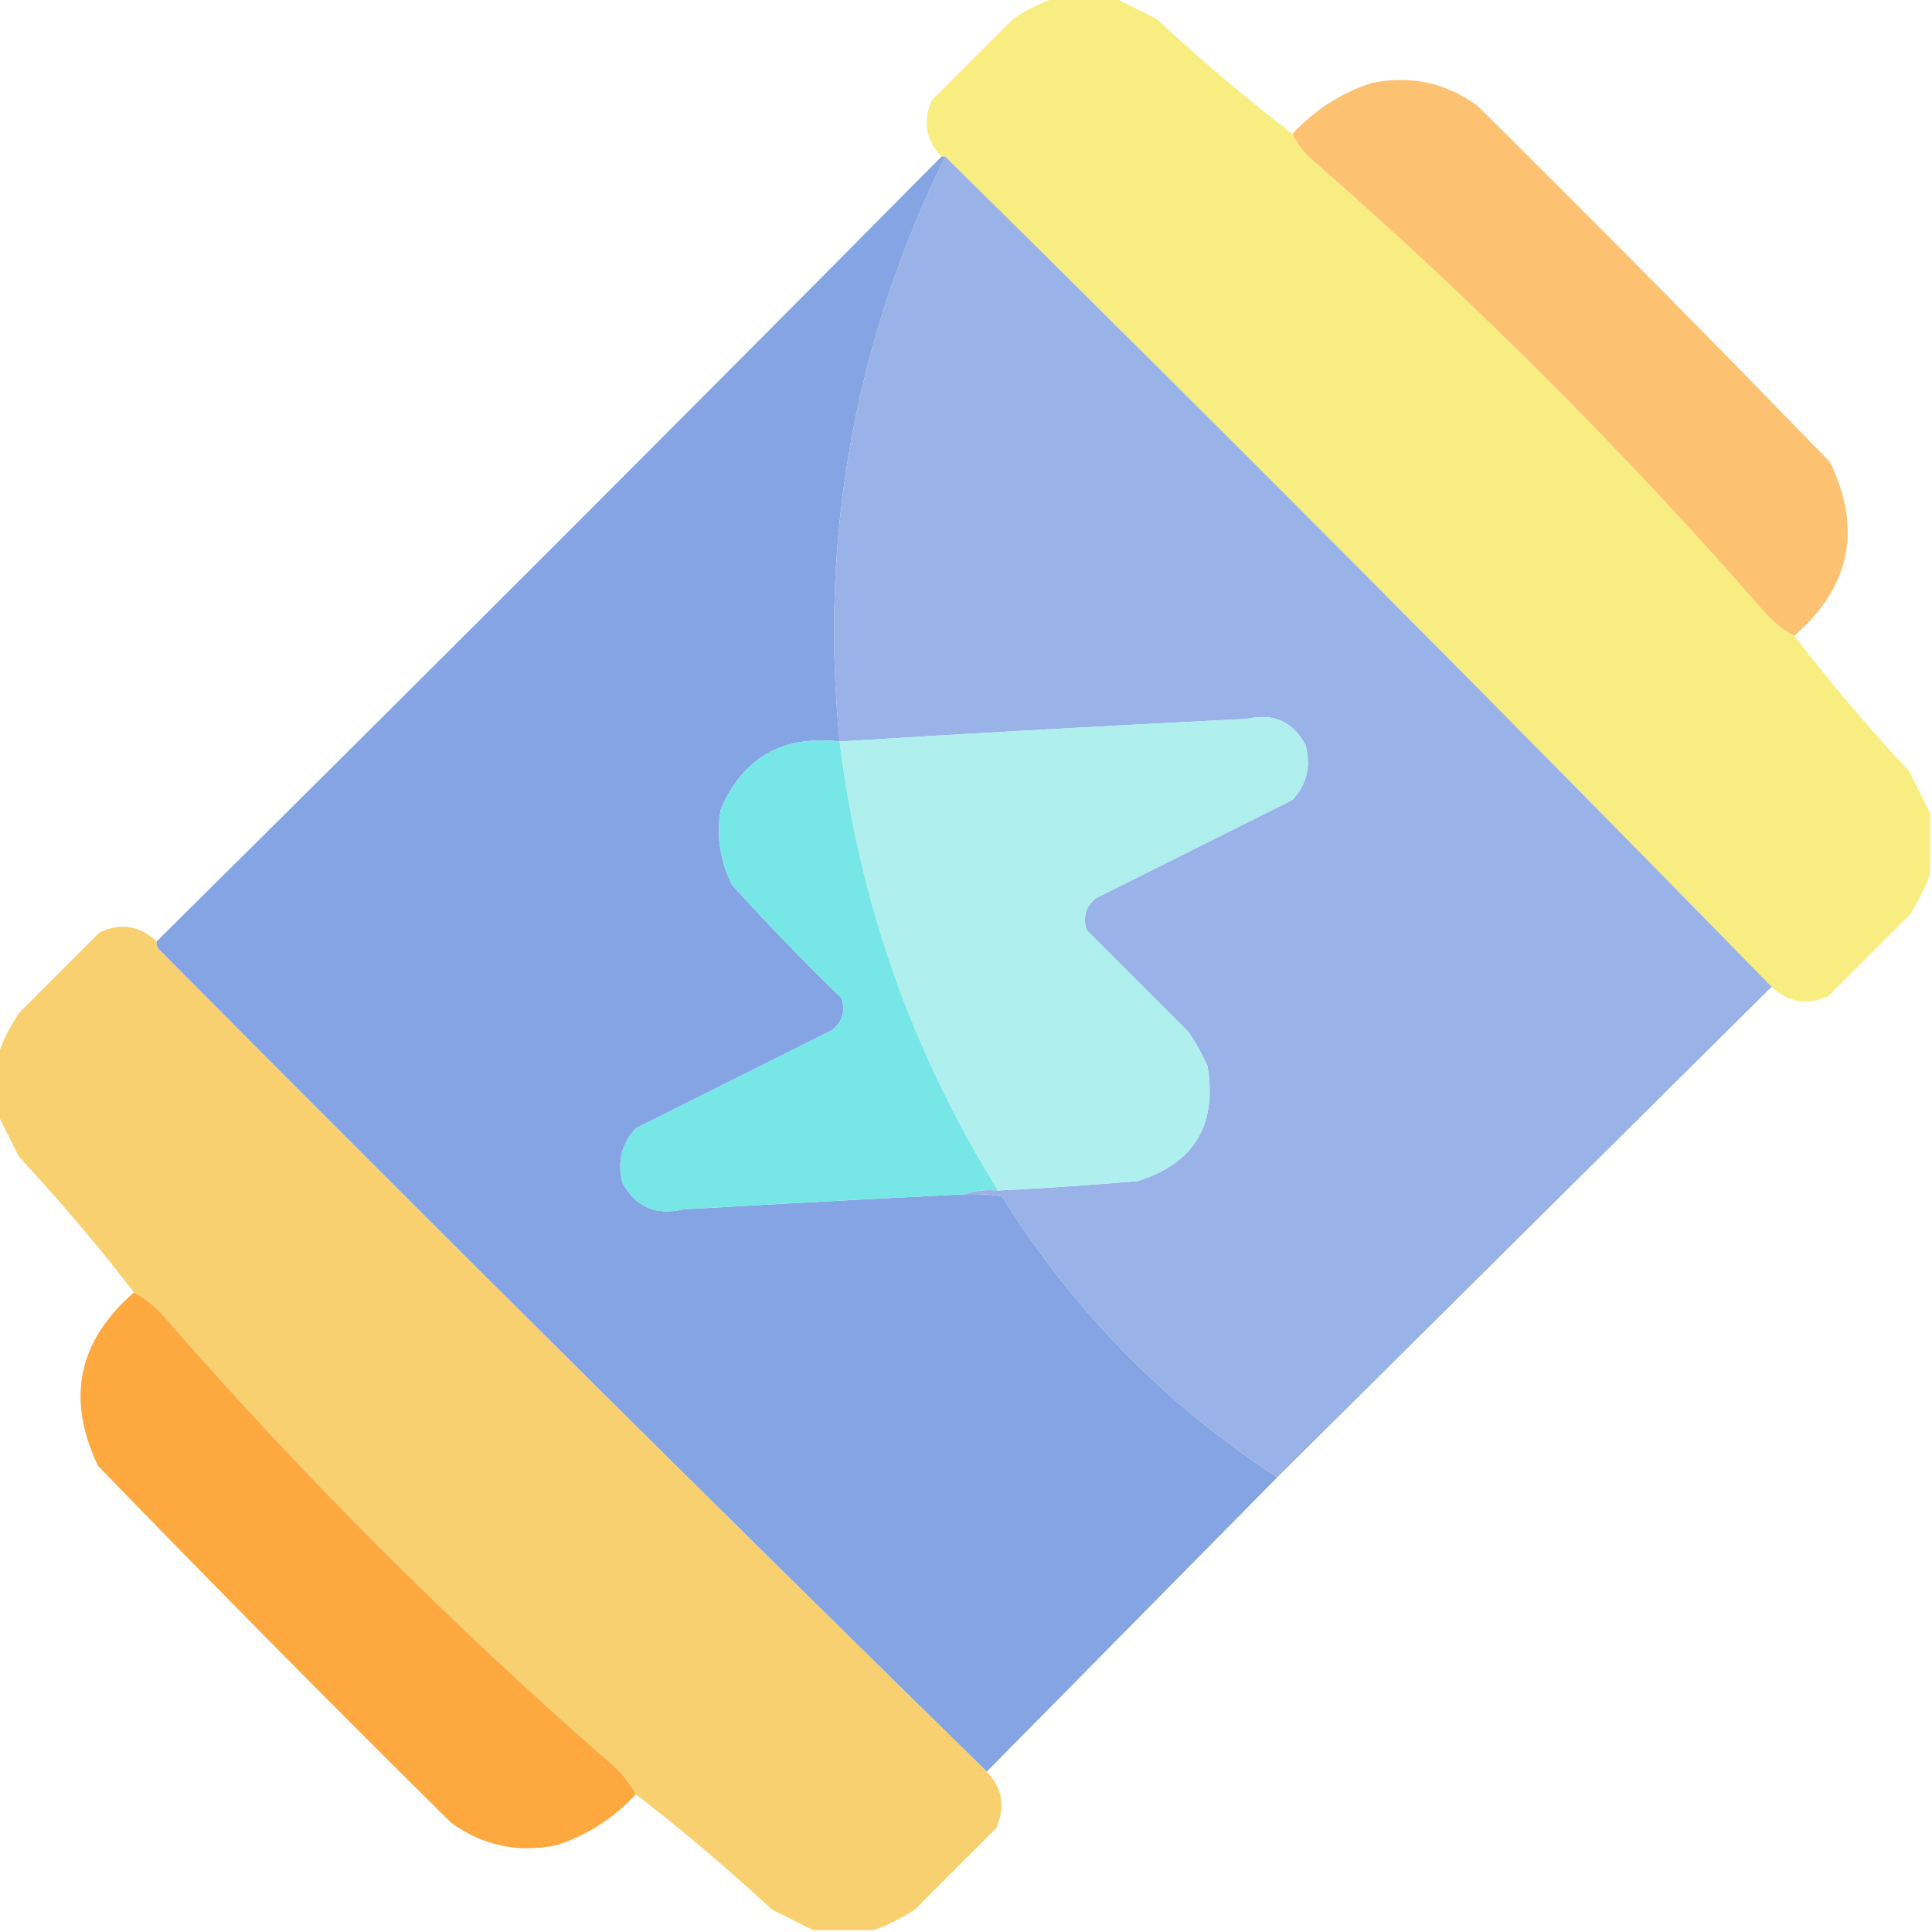
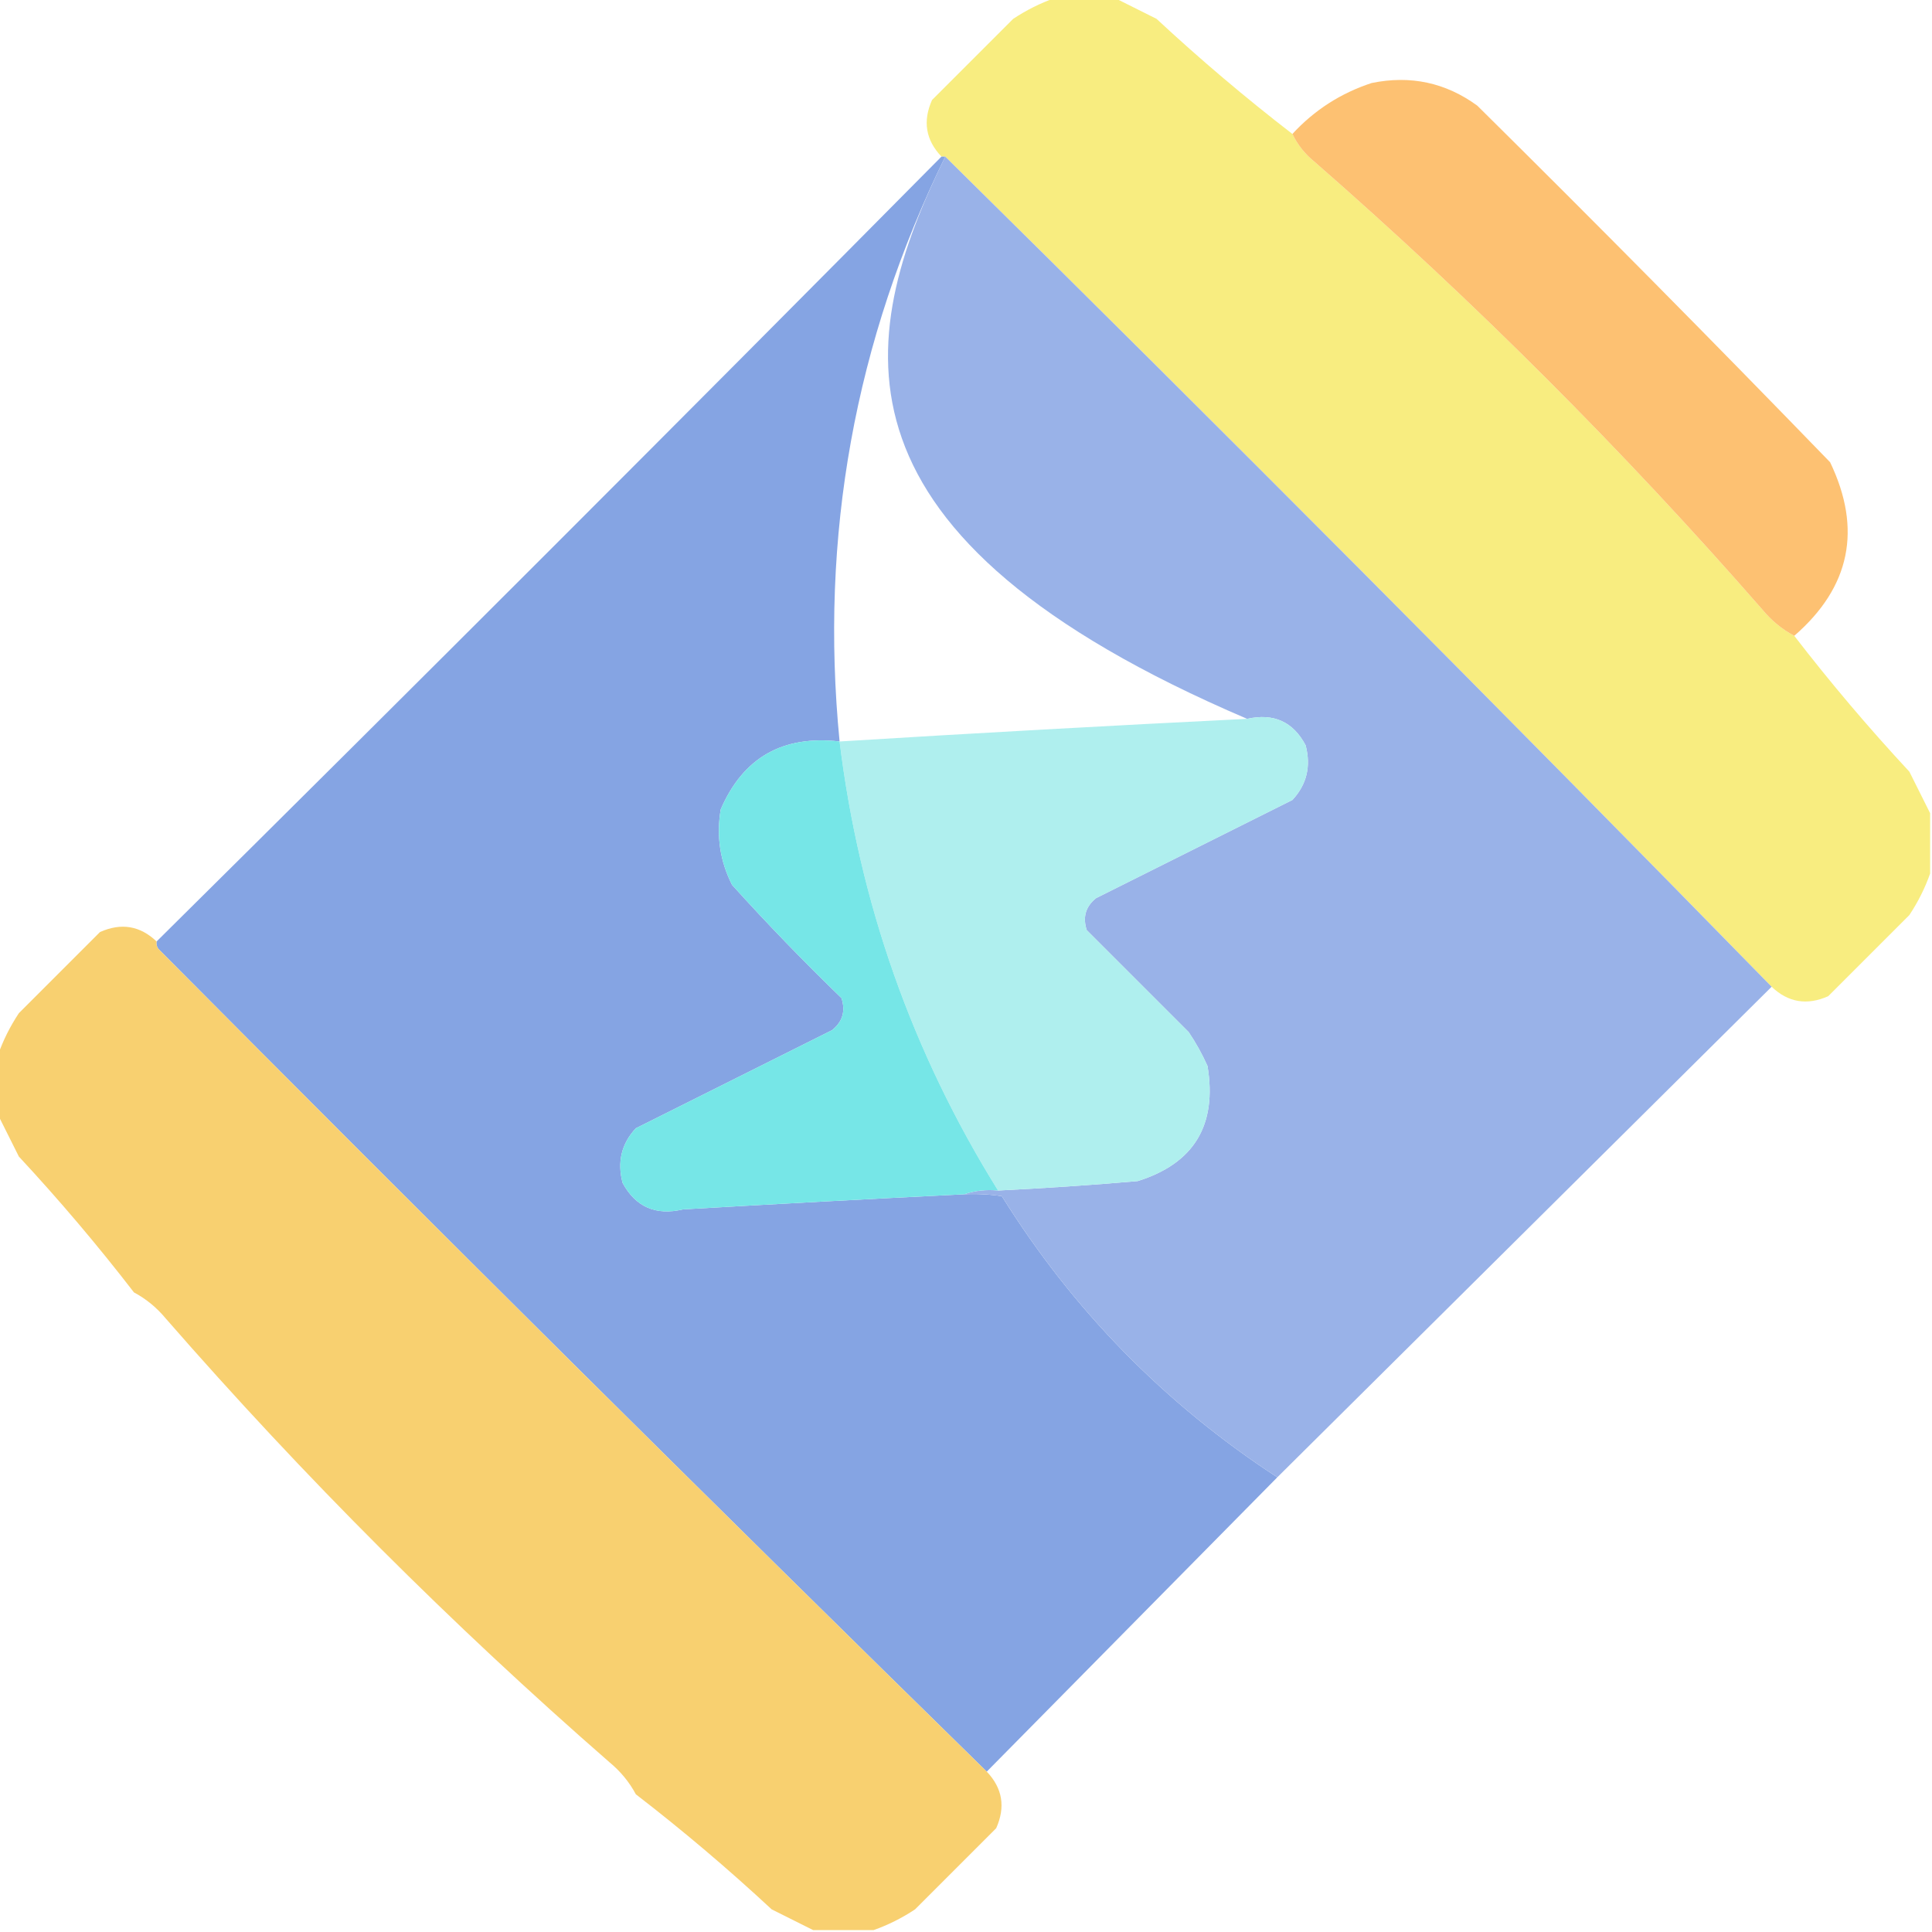
<svg xmlns="http://www.w3.org/2000/svg" width="512px" height="512px" style="shape-rendering:geometricPrecision; text-rendering:geometricPrecision; image-rendering:optimizeQuality; fill-rule:evenodd; clip-rule:evenodd">
  <g>
    <path style="opacity:0.998" fill="#f8ed80" d="M 279.5,-0.5 C 284.833,-0.5 290.167,-0.5 295.5,-0.5C 299.075,1.287 302.741,3.121 306.5,5C 318.099,15.775 330.099,25.942 342.5,35.5C 343.882,38.394 345.882,40.894 348.5,43C 390.667,79.833 430.167,119.333 467,161.5C 469.436,164.447 472.269,166.78 475.5,168.5C 485.058,180.901 495.225,192.901 506,204.5C 507.879,208.259 509.713,211.925 511.5,215.5C 511.5,220.833 511.5,226.167 511.5,231.5C 510.16,235.317 508.326,238.983 506,242.5C 498.833,249.667 491.667,256.833 484.5,264C 478.88,266.508 473.88,265.675 469.5,261.5C 397.216,187.549 324.216,114.215 250.5,41.5C 250.167,41.5 249.833,41.5 249.5,41.5C 245.325,37.12 244.492,32.12 247,26.5C 254.167,19.333 261.333,12.167 268.5,5C 272.017,2.674 275.683,0.84 279.5,-0.5 Z" />
  </g>
  <g>
    <path style="opacity:0.992" fill="#fdc071" d="M 475.5,168.5 C 472.269,166.78 469.436,164.447 467,161.5C 430.167,119.333 390.667,79.833 348.5,43C 345.882,40.894 343.882,38.394 342.5,35.5C 348.322,29.18 355.322,24.68 363.5,22C 373.776,19.884 383.11,21.884 391.5,28C 423.028,59.194 454.195,90.695 485,122.5C 493.517,140.272 490.35,155.605 475.5,168.5 Z" />
  </g>
  <g>
    <path style="opacity:0.996" fill="#85a4e3" d="M 249.5,41.5 C 249.833,41.5 250.167,41.5 250.5,41.5C 226.519,90.413 217.186,142.08 222.5,196.5C 207.421,194.78 196.921,200.78 191,214.5C 189.806,221.521 190.806,228.187 194,234.5C 203.303,244.804 212.97,254.804 223,264.5C 224.123,267.956 223.29,270.79 220.5,273C 203.167,281.667 185.833,290.333 168.5,299C 164.695,303.091 163.528,307.924 165,313.5C 168.463,319.867 173.796,322.2 181,320.5C 205.832,319.056 230.665,317.722 255.5,316.5C 258.85,316.335 262.183,316.502 265.5,317C 284.357,347.226 308.69,372.06 338.5,391.5C 312.833,417.5 287.167,443.5 261.5,469.5C 187.916,397.417 114.75,324.75 42,251.5C 41.536,250.906 41.369,250.239 41.5,249.5C 111.167,180.5 180.5,111.167 249.5,41.5 Z" />
  </g>
  <g>
-     <path style="opacity:0.997" fill="#99b2e8" d="M 250.5,41.5 C 324.216,114.215 397.216,187.549 469.5,261.5C 425.833,304.833 382.167,348.167 338.5,391.5C 308.69,372.06 284.357,347.226 265.5,317C 262.183,316.502 258.85,316.335 255.5,316.5C 258.287,315.523 261.287,315.19 264.5,315.5C 276.844,314.897 289.178,314.063 301.5,313C 316.429,308.33 322.596,298.163 320,282.5C 318.587,279.339 316.92,276.339 315,273.5C 306,264.5 297,255.5 288,246.5C 286.877,243.044 287.71,240.21 290.5,238C 307.833,229.333 325.167,220.667 342.5,212C 346.305,207.909 347.472,203.076 346,197.5C 342.686,191.262 337.519,188.929 330.5,190.5C 294.483,192.279 258.483,194.279 222.5,196.5C 217.186,142.08 226.519,90.413 250.5,41.5 Z" />
+     <path style="opacity:0.997" fill="#99b2e8" d="M 250.5,41.5 C 324.216,114.215 397.216,187.549 469.5,261.5C 425.833,304.833 382.167,348.167 338.5,391.5C 308.69,372.06 284.357,347.226 265.5,317C 262.183,316.502 258.85,316.335 255.5,316.5C 258.287,315.523 261.287,315.19 264.5,315.5C 276.844,314.897 289.178,314.063 301.5,313C 316.429,308.33 322.596,298.163 320,282.5C 318.587,279.339 316.92,276.339 315,273.5C 306,264.5 297,255.5 288,246.5C 286.877,243.044 287.71,240.21 290.5,238C 307.833,229.333 325.167,220.667 342.5,212C 346.305,207.909 347.472,203.076 346,197.5C 342.686,191.262 337.519,188.929 330.5,190.5C 217.186,142.08 226.519,90.413 250.5,41.5 Z" />
  </g>
  <g>
    <path style="opacity:1" fill="#afefee" d="M 264.5,315.5 C 241.773,278.988 227.773,239.322 222.5,196.5C 258.483,194.279 294.483,192.279 330.5,190.5C 337.519,188.929 342.686,191.262 346,197.5C 347.472,203.076 346.305,207.909 342.5,212C 325.167,220.667 307.833,229.333 290.5,238C 287.71,240.21 286.877,243.044 288,246.5C 297,255.5 306,264.5 315,273.5C 316.92,276.339 318.587,279.339 320,282.5C 322.596,298.163 316.429,308.33 301.5,313C 289.178,314.063 276.844,314.897 264.5,315.5 Z" />
  </g>
  <g>
    <path style="opacity:1" fill="#76e6e7" d="M 222.5,196.5 C 227.773,239.322 241.773,278.988 264.5,315.5C 261.287,315.19 258.287,315.523 255.5,316.5C 230.665,317.722 205.832,319.056 181,320.5C 173.796,322.2 168.463,319.867 165,313.5C 163.528,307.924 164.695,303.091 168.5,299C 185.833,290.333 203.167,281.667 220.5,273C 223.29,270.79 224.123,267.956 223,264.5C 212.97,254.804 203.303,244.804 194,234.5C 190.806,228.187 189.806,221.521 191,214.5C 196.921,200.78 207.421,194.78 222.5,196.5 Z" />
  </g>
  <g>
    <path style="opacity:0.997" fill="#f8d070" d="M 41.5,249.5 C 41.369,250.239 41.536,250.906 42,251.5C 114.75,324.75 187.916,397.417 261.5,469.5C 265.675,473.88 266.508,478.88 264,484.5C 256.833,491.667 249.667,498.833 242.5,506C 238.983,508.326 235.317,510.16 231.5,511.5C 226.167,511.5 220.833,511.5 215.5,511.5C 211.925,509.713 208.259,507.879 204.5,506C 192.901,495.225 180.901,485.058 168.5,475.5C 166.78,472.269 164.447,469.436 161.5,467C 119.667,430.5 80.5,391.333 44,349.5C 41.564,346.553 38.731,344.22 35.5,342.5C 25.942,330.099 15.775,318.099 5,306.5C 3.121,302.741 1.287,299.075 -0.5,295.5C -0.5,290.167 -0.5,284.833 -0.5,279.5C 0.84,275.683 2.674,272.017 5,268.5C 12.167,261.333 19.333,254.167 26.5,247C 32.12,244.492 37.12,245.325 41.5,249.5 Z" />
  </g>
  <g>
-     <path style="opacity:0.994" fill="#fea93f" d="M 35.5,342.5 C 38.731,344.22 41.564,346.553 44,349.5C 80.5,391.333 119.667,430.5 161.5,467C 164.447,469.436 166.78,472.269 168.5,475.5C 162.678,481.82 155.678,486.32 147.5,489C 137.224,491.116 127.89,489.116 119.5,483C 87.972,451.806 56.805,420.306 26,388.5C 17.483,370.728 20.65,355.395 35.5,342.5 Z" />
-   </g>
+     </g>
</svg>